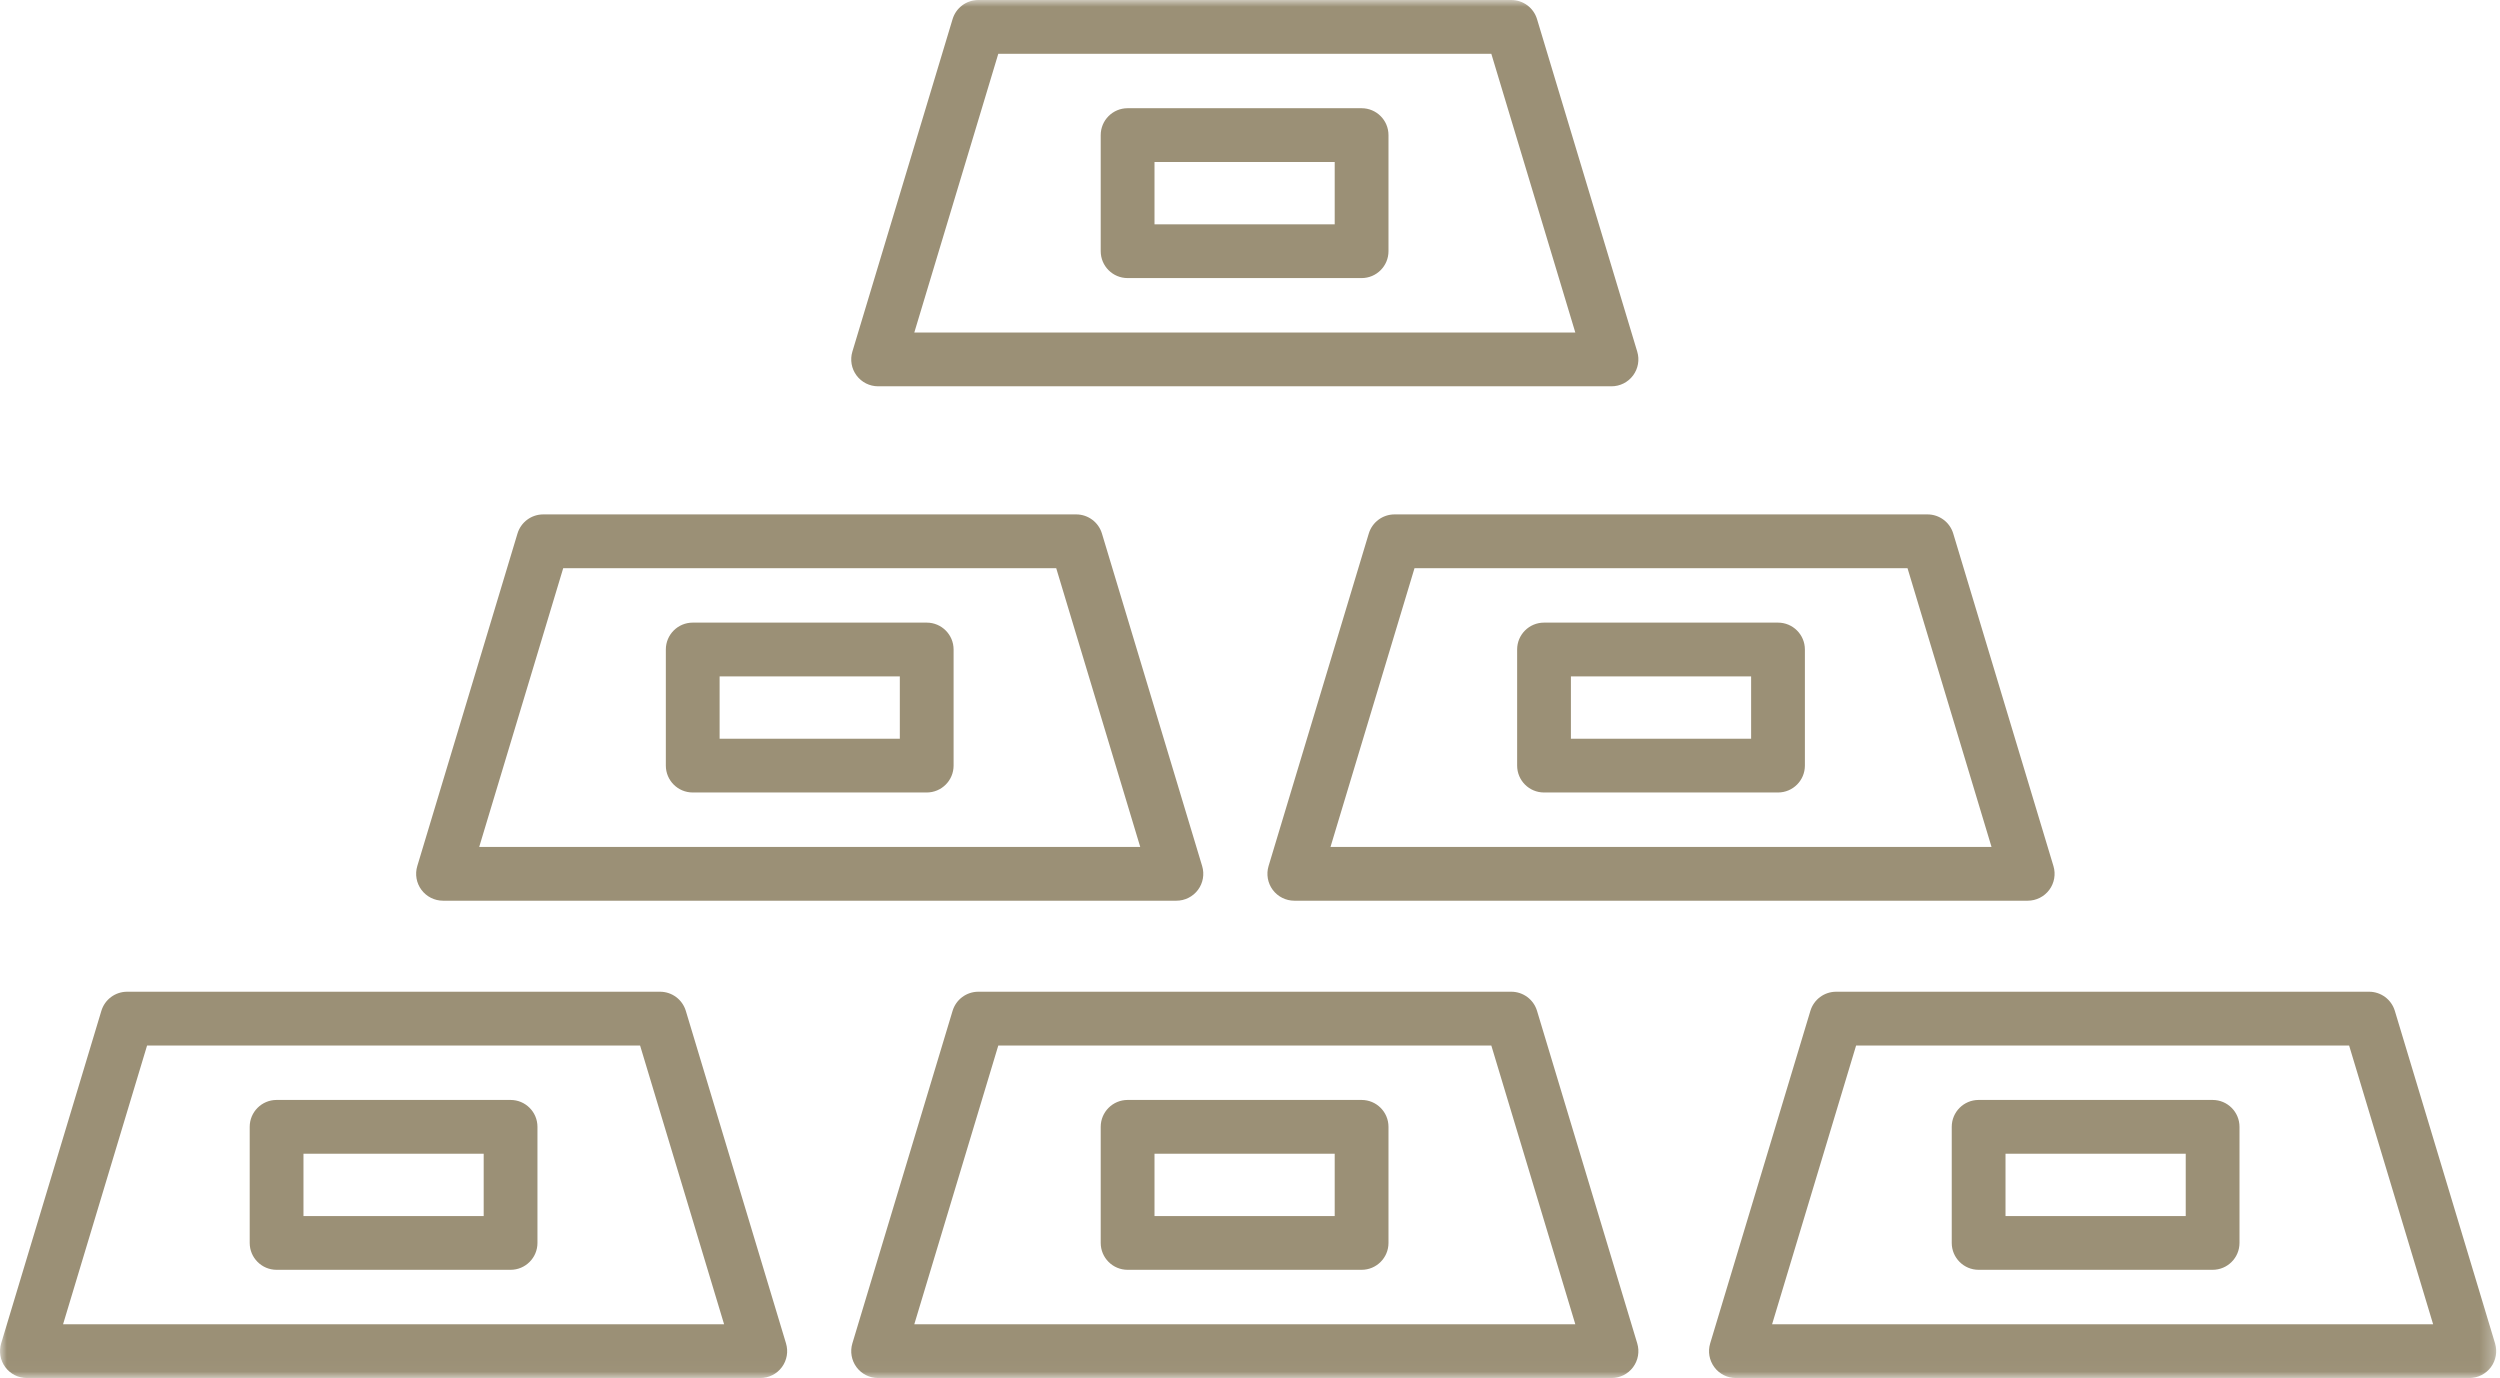
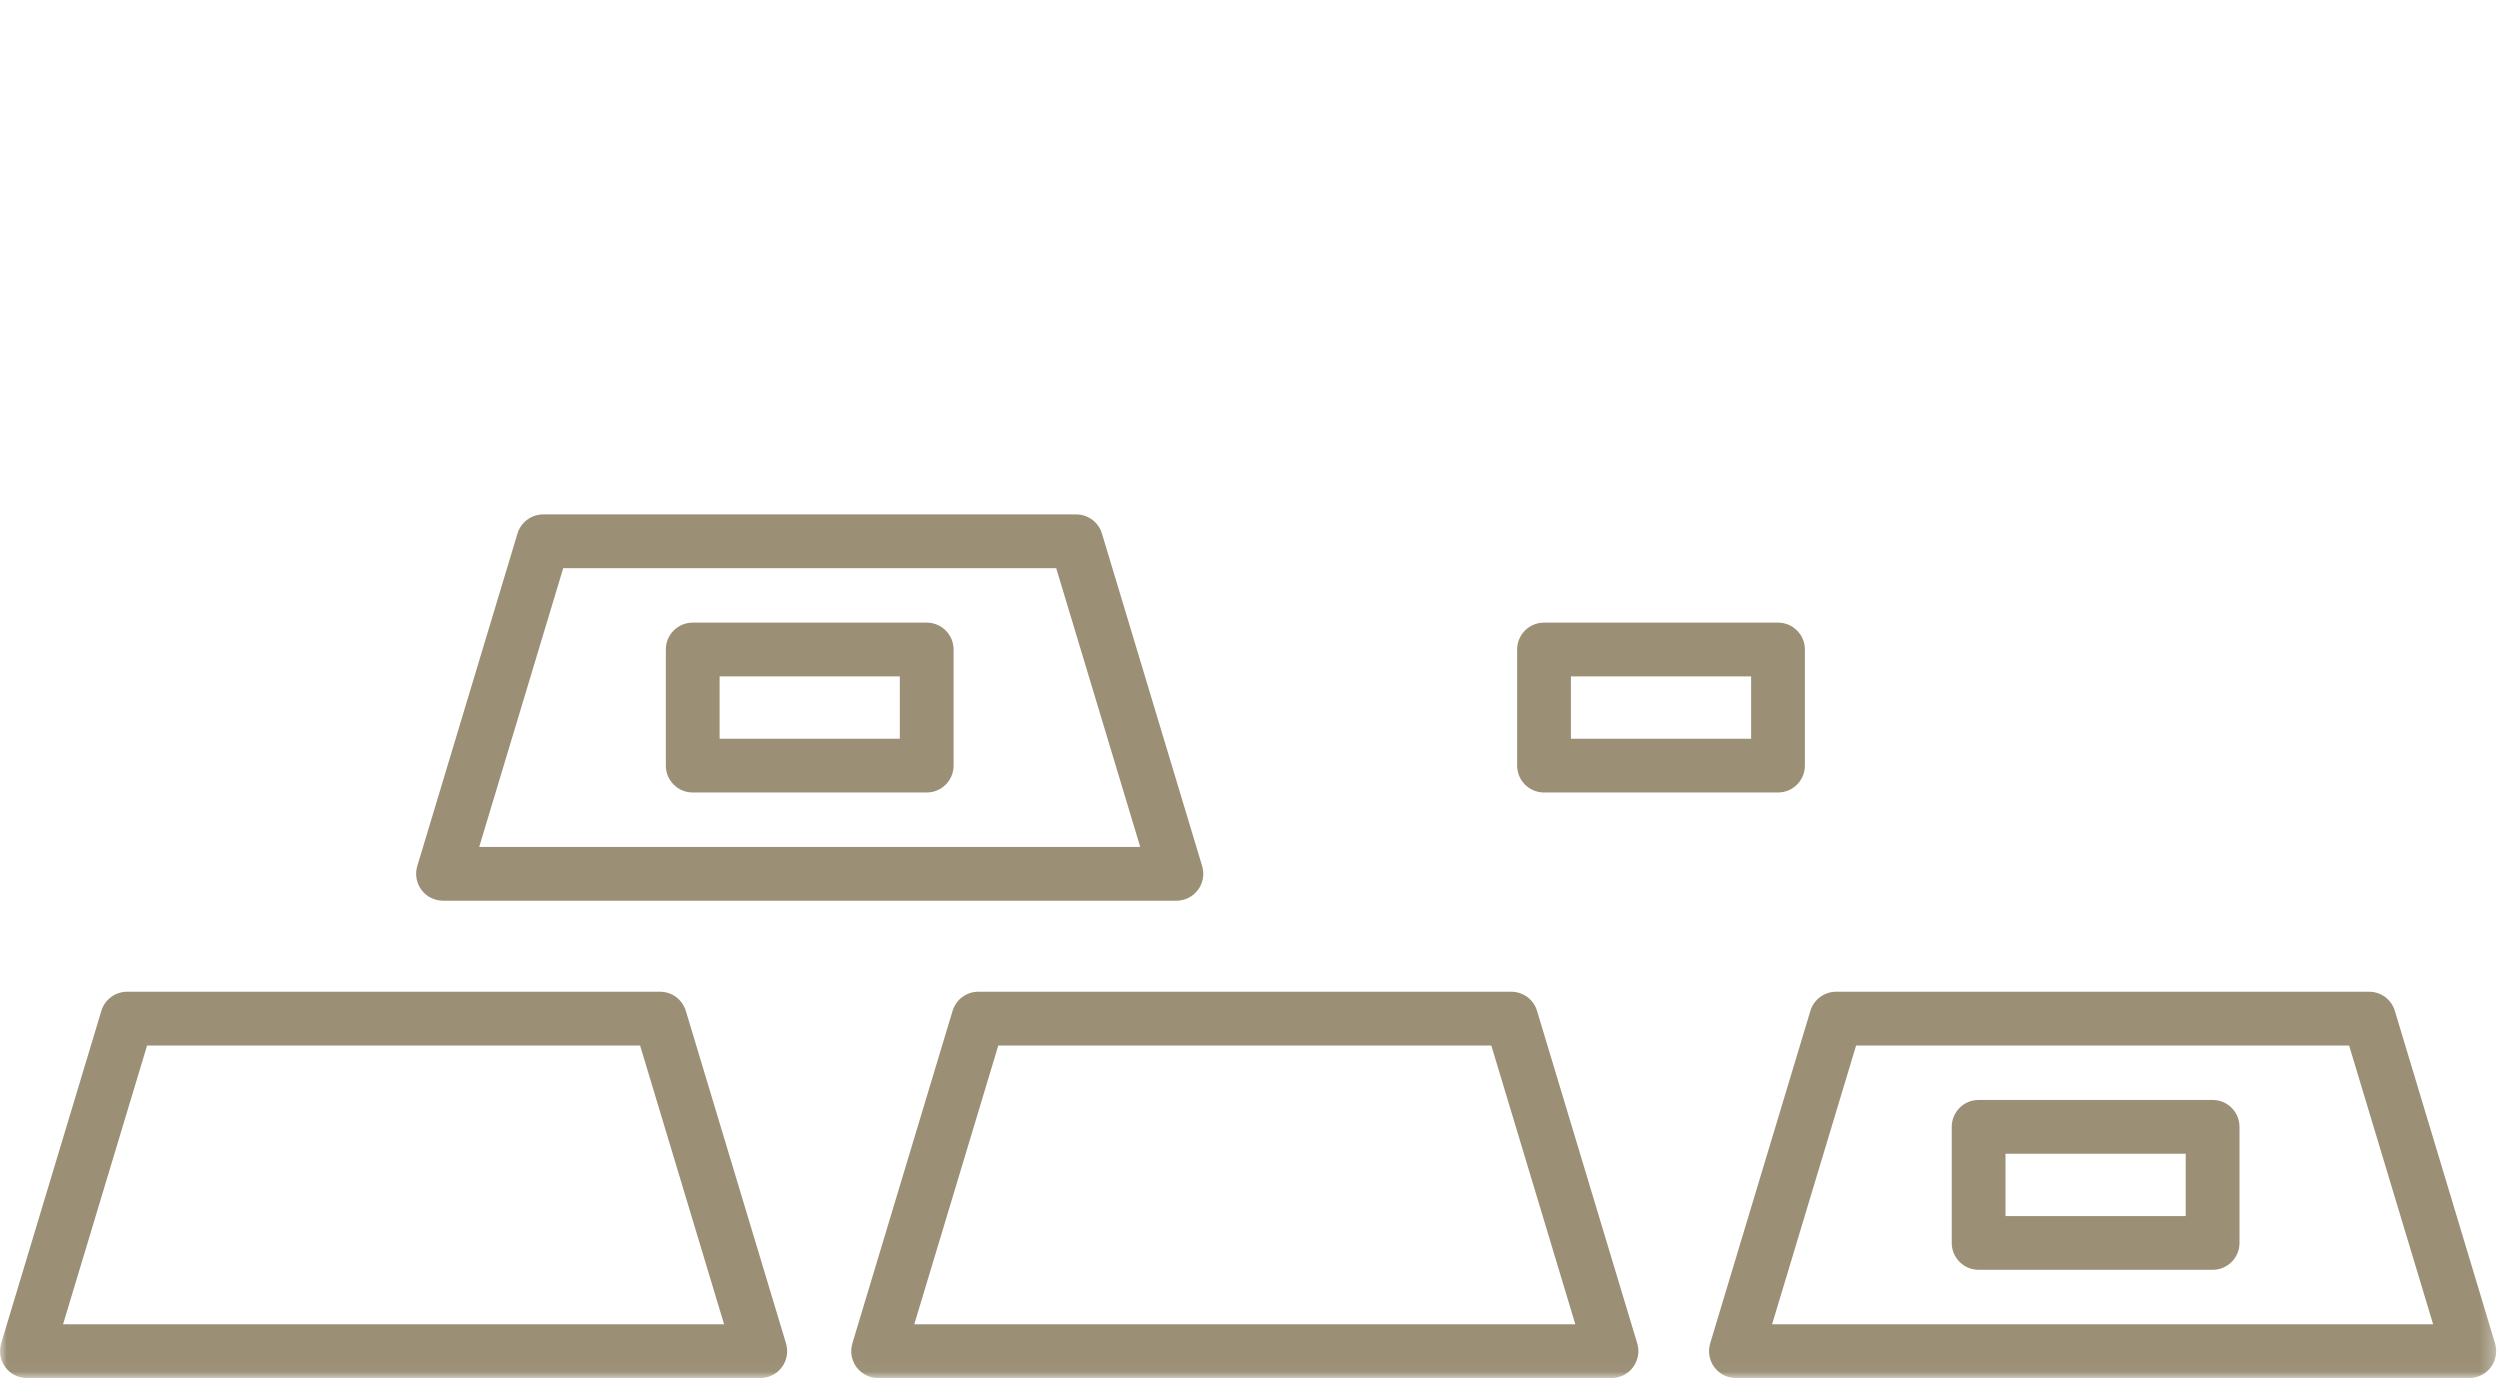
<svg xmlns="http://www.w3.org/2000/svg" xmlns:xlink="http://www.w3.org/1999/xlink" width="185px" height="102px" viewBox="0 0 185 102" version="1.1">
  <title>8072BFE0-58A6-4590-9D73-4FD835450487</title>
  <defs>
    <polygon id="path-1" points="0 5.30559168e-05 184.718 5.30559168e-05 184.718 101.975 0 101.975" />
  </defs>
  <g id="Page-1" stroke="none" stroke-width="1" fill="none" fill-rule="evenodd">
    <g id="Home-Page_1440-Nepal" transform="translate(-540, -7006)">
      <g id="Group-14" transform="translate(540, 7006)">
        <mask id="mask-2" fill="white">
          <use xlink:href="#path-1" />
        </mask>
        <g id="Clip-2" />
-         <path d="M85.433,16.599 L98.768,16.599 L98.768,11.987 L85.433,11.987 L85.433,16.599 Z M100.758,20.578 L83.443,20.578 C82.344,20.578 81.453,19.687 81.453,18.589 L81.453,9.998 C81.453,8.899 82.344,8.008 83.443,8.008 L100.758,8.008 C101.857,8.008 102.748,8.899 102.748,9.998 L102.748,18.589 C102.748,19.687 101.857,20.578 100.758,20.578 L100.758,20.578 Z" id="Fill-1" fill="#9B9076" mask="url(#mask-2)" />
        <path d="M53.251,54.665 L66.587,54.665 L66.587,50.053 L53.251,50.053 L53.251,54.665 Z M68.576,58.644 L51.261,58.644 C50.163,58.644 49.272,57.753 49.272,56.654 L49.272,48.064 C49.272,46.965 50.163,46.074 51.261,46.074 L68.576,46.074 C69.675,46.074 70.566,46.965 70.566,48.064 L70.566,56.654 C70.566,57.753 69.675,58.644 68.576,58.644 L68.576,58.644 Z" id="Fill-3" fill="#9B9076" mask="url(#mask-2)" />
-         <path d="M22.457,89.987 L35.793,89.987 L35.793,85.375 L22.457,85.375 L22.457,89.987 Z M37.783,93.966 L20.468,93.966 C19.369,93.966 18.478,93.075 18.478,91.977 L18.478,83.386 C18.478,82.287 19.369,81.396 20.468,81.396 L37.783,81.396 C38.881,81.396 39.772,82.287 39.772,83.386 L39.772,91.977 C39.772,93.075 38.881,93.966 37.783,93.966 L37.783,93.966 Z" id="Fill-4" fill="#9B9076" mask="url(#mask-2)" />
-         <path d="M85.433,89.987 L98.768,89.987 L98.768,85.375 L85.433,85.375 L85.433,89.987 Z M100.758,93.966 L83.443,93.966 C82.344,93.966 81.453,93.075 81.453,91.977 L81.453,83.386 C81.453,82.287 82.344,81.396 83.443,81.396 L100.758,81.396 C101.857,81.396 102.748,82.287 102.748,83.386 L102.748,91.977 C102.748,93.075 101.857,93.966 100.758,93.966 L100.758,93.966 Z" id="Fill-5" fill="#9B9076" mask="url(#mask-2)" />
        <path d="M148.408,89.987 L161.744,89.987 L161.744,85.375 L148.408,85.375 L148.408,89.987 Z M163.733,93.966 L146.418,93.966 C145.32,93.966 144.429,93.075 144.429,91.977 L144.429,83.386 C144.429,82.287 145.32,81.396 146.418,81.396 L163.733,81.396 C164.832,81.396 165.723,82.287 165.723,83.386 L165.723,91.977 C165.723,93.075 164.832,93.966 163.733,93.966 L163.733,93.966 Z" id="Fill-6" fill="#9B9076" mask="url(#mask-2)" />
        <path d="M116.247,54.665 L129.583,54.665 L129.583,50.053 L116.247,50.053 L116.247,54.665 Z M131.572,58.644 L114.257,58.644 C113.158,58.644 112.268,57.753 112.268,56.654 L112.268,48.064 C112.268,46.965 113.158,46.074 114.257,46.074 L131.572,46.074 C132.671,46.074 133.562,46.965 133.562,48.064 L133.562,56.654 C133.562,57.753 132.671,58.644 131.572,58.644 L131.572,58.644 Z" id="Fill-7" fill="#9B9076" mask="url(#mask-2)" />
        <path d="M4.667,97.995 L53.583,97.995 L47.366,77.367 L10.884,77.367 L4.667,97.995 Z M56.26,101.975 L1.99,101.975 C1.36,101.975 0.768,101.677 0.393,101.172 C0.017,100.666 -0.097,100.013 0.085,99.411 L7.501,74.804 C7.754,73.963 8.528,73.388 9.406,73.388 L48.844,73.388 C49.722,73.388 50.496,73.963 50.75,74.804 L58.165,99.411 C58.347,100.013 58.233,100.666 57.857,101.172 C57.482,101.677 56.89,101.975 56.26,101.975 L56.26,101.975 Z" id="Fill-8" fill="#9B9076" mask="url(#mask-2)" />
        <path d="M35.461,62.673 L84.377,62.673 L78.16,42.045 L41.678,42.045 L35.461,62.673 Z M87.054,66.652 L32.784,66.652 C32.154,66.652 31.562,66.354 31.187,65.849 C30.811,65.344 30.697,64.691 30.879,64.089 L38.294,39.481 C38.548,38.641 39.322,38.066 40.2,38.066 L79.639,38.066 C80.516,38.066 81.29,38.641 81.543,39.481 L88.959,64.089 C89.141,64.691 89.027,65.344 88.651,65.849 C88.276,66.354 87.684,66.652 87.054,66.652 L87.054,66.652 Z" id="Fill-9" fill="#9B9076" mask="url(#mask-2)" />
-         <path d="M98.457,62.673 L147.373,62.673 L141.156,42.045 L104.674,42.045 L98.457,62.673 Z M150.05,66.652 L95.779,66.652 C95.15,66.652 94.558,66.354 94.182,65.849 C93.807,65.344 93.693,64.691 93.874,64.089 L101.29,39.481 C101.544,38.641 102.318,38.066 103.195,38.066 L142.634,38.066 C143.512,38.066 144.286,38.641 144.539,39.481 L151.955,64.089 C152.137,64.691 152.023,65.344 151.647,65.849 C151.272,66.354 150.68,66.652 150.05,66.652 L150.05,66.652 Z" id="Fill-10" fill="#9B9076" mask="url(#mask-2)" />
        <path d="M67.658,97.995 L116.573,97.995 L110.357,77.367 L73.874,77.367 L67.658,97.995 Z M119.251,101.975 L64.98,101.975 C64.351,101.975 63.759,101.677 63.383,101.172 C63.008,100.666 62.894,100.013 63.075,99.411 L70.491,74.804 C70.745,73.963 71.518,73.388 72.396,73.388 L111.835,73.388 C112.713,73.388 113.487,73.963 113.74,74.804 L121.156,99.411 C121.338,100.013 121.223,100.666 120.848,101.172 C120.473,101.677 119.88,101.975 119.251,101.975 L119.251,101.975 Z" id="Fill-11" fill="#9B9076" mask="url(#mask-2)" />
-         <path d="M67.658,24.607 L116.573,24.607 L110.357,3.979 L73.874,3.979 L67.658,24.607 Z M119.251,28.586 L64.98,28.586 C64.351,28.586 63.759,28.289 63.383,27.783 C63.008,27.278 62.894,26.625 63.075,26.023 L70.491,1.416 C70.745,0.575 71.518,5.30559168e-05 72.396,5.30559168e-05 L111.835,5.30559168e-05 C112.713,5.30559168e-05 113.487,0.575 113.74,1.416 L121.156,26.023 C121.338,26.625 121.223,27.278 120.848,27.783 C120.473,28.289 119.88,28.586 119.251,28.586 L119.251,28.586 Z" id="Fill-12" fill="#9B9076" mask="url(#mask-2)" />
        <path d="M131.135,97.995 L180.051,97.995 L173.834,77.367 L137.352,77.367 L131.135,97.995 Z M182.729,101.975 L128.458,101.975 C127.828,101.975 127.236,101.677 126.861,101.172 C126.486,100.666 126.371,100.013 126.553,99.411 L133.969,74.804 C134.222,73.963 134.996,73.388 135.874,73.388 L175.313,73.388 C176.191,73.388 176.965,73.963 177.218,74.804 L184.634,99.411 C184.815,100.013 184.701,100.666 184.326,101.172 C183.95,101.677 183.358,101.975 182.729,101.975 L182.729,101.975 Z" id="Fill-13" fill="#9B9076" mask="url(#mask-2)" />
      </g>
    </g>
  </g>
</svg>